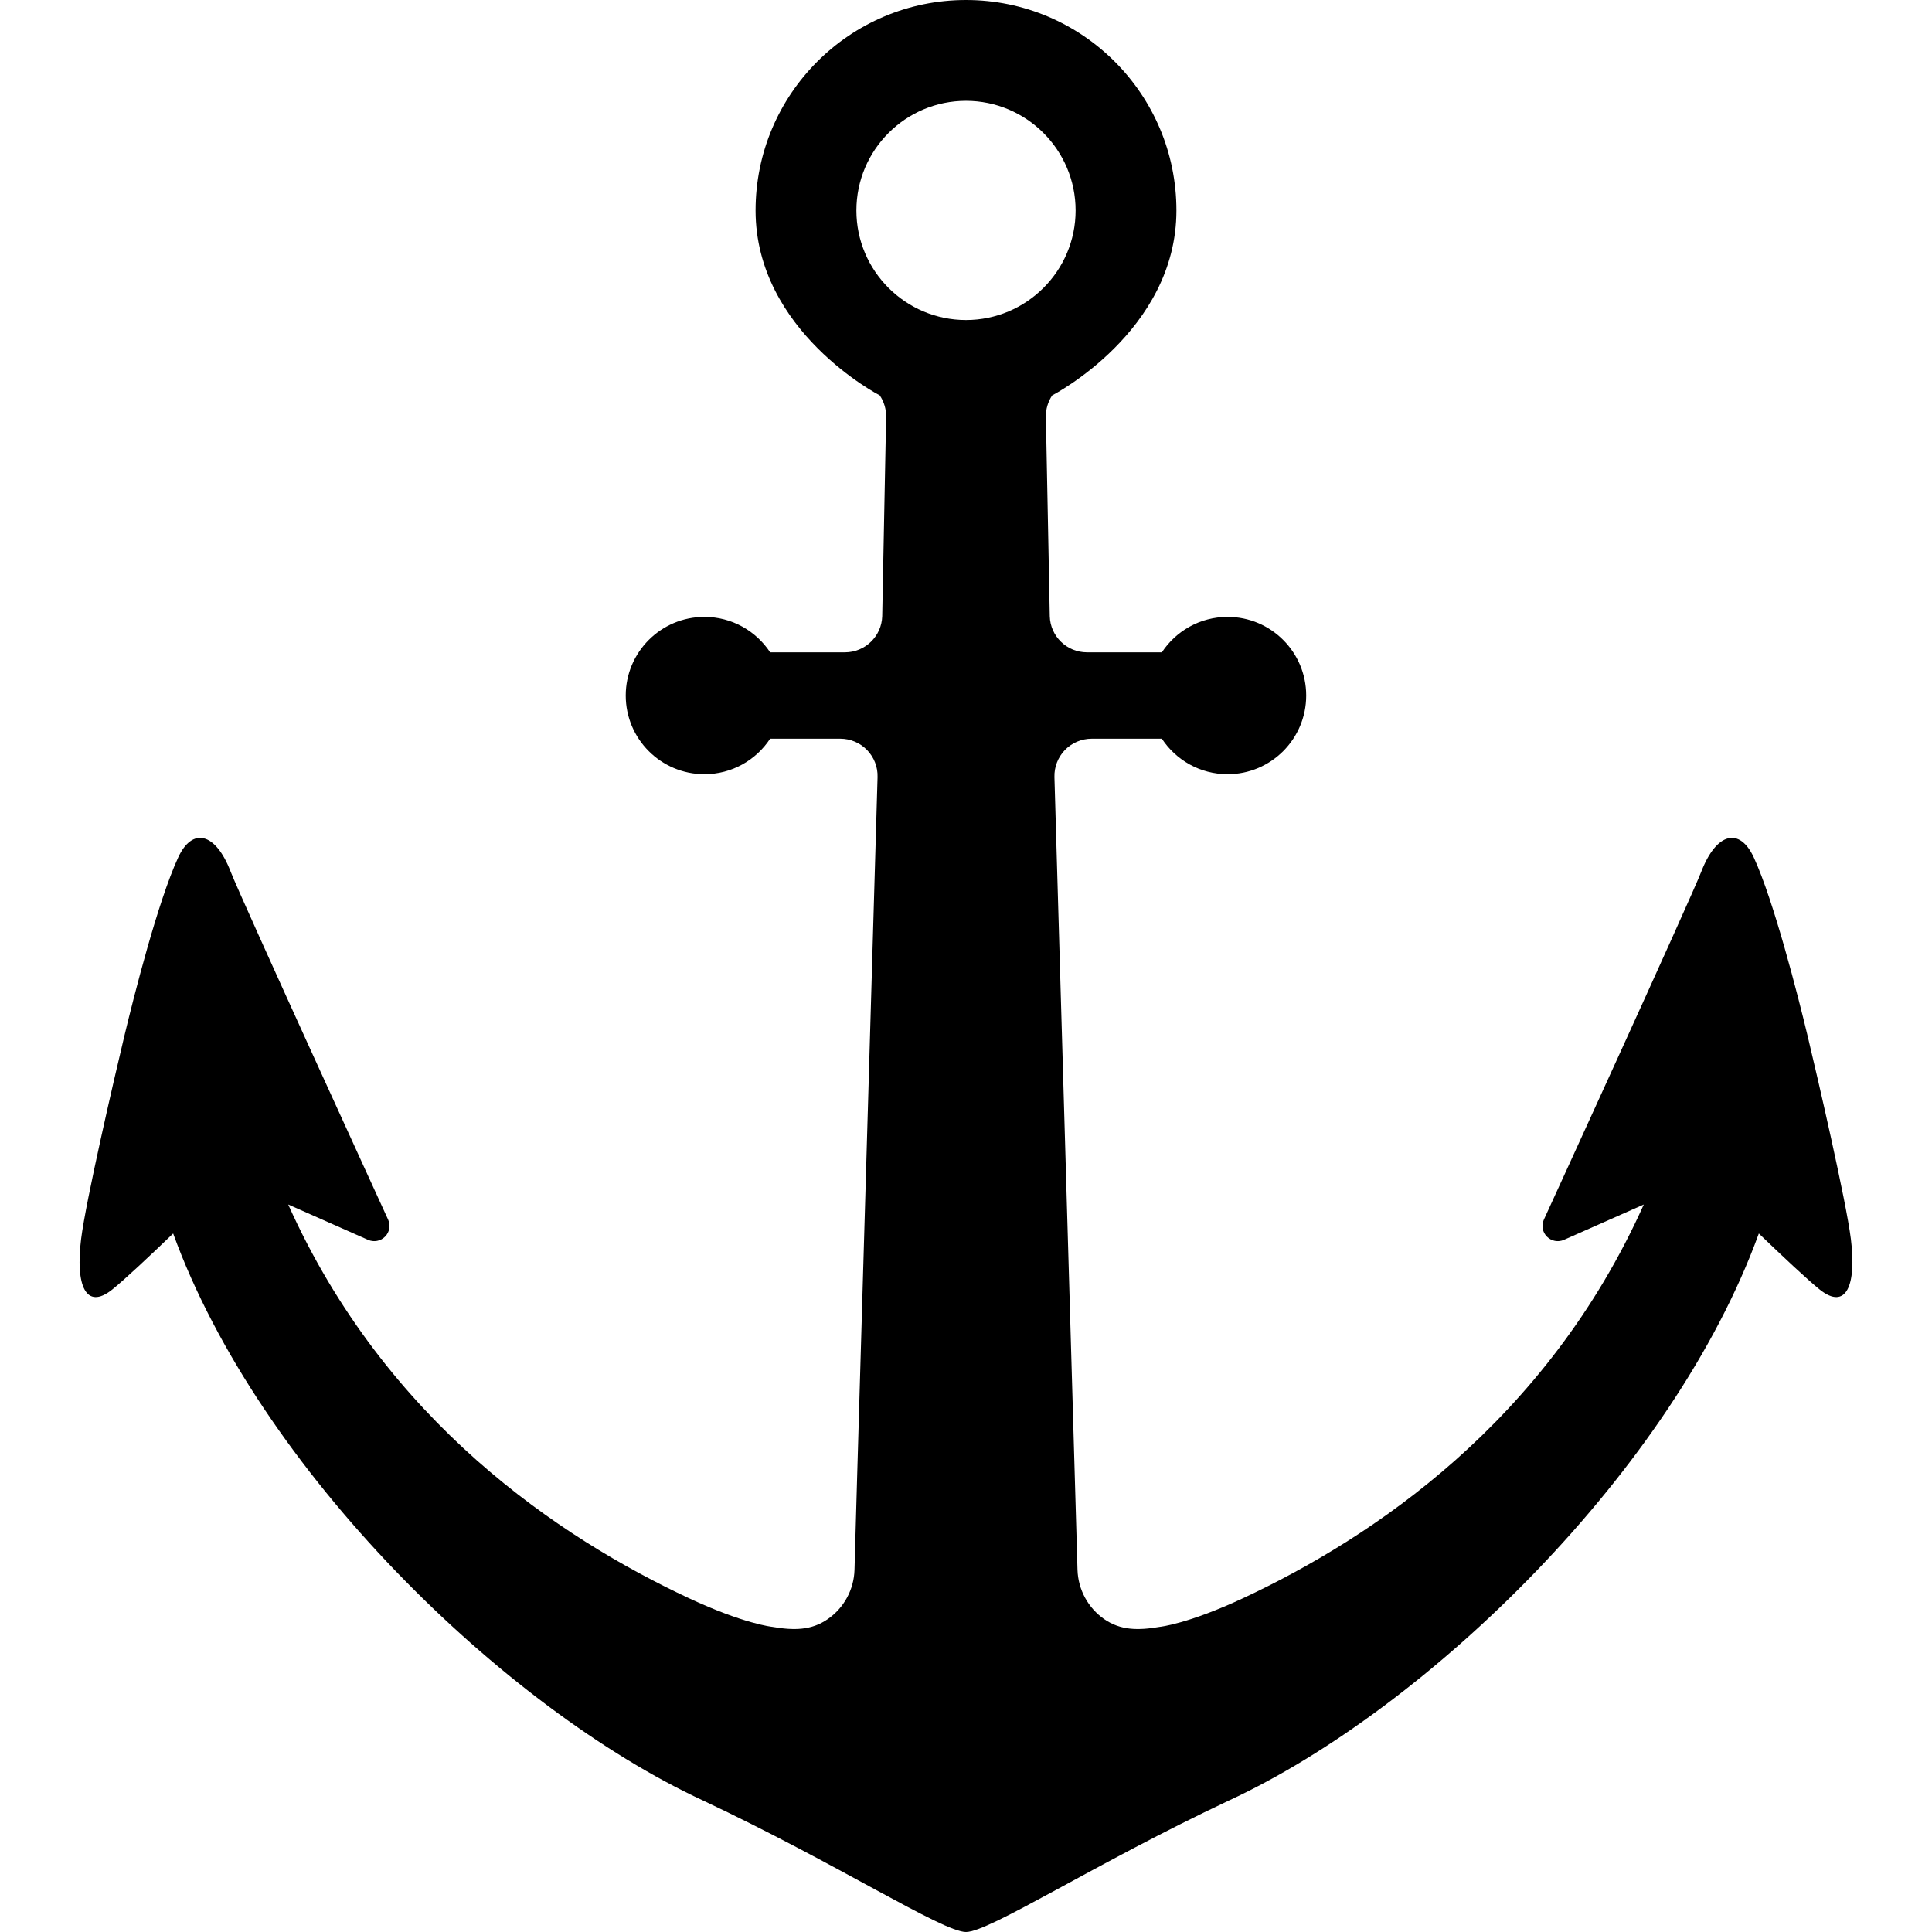
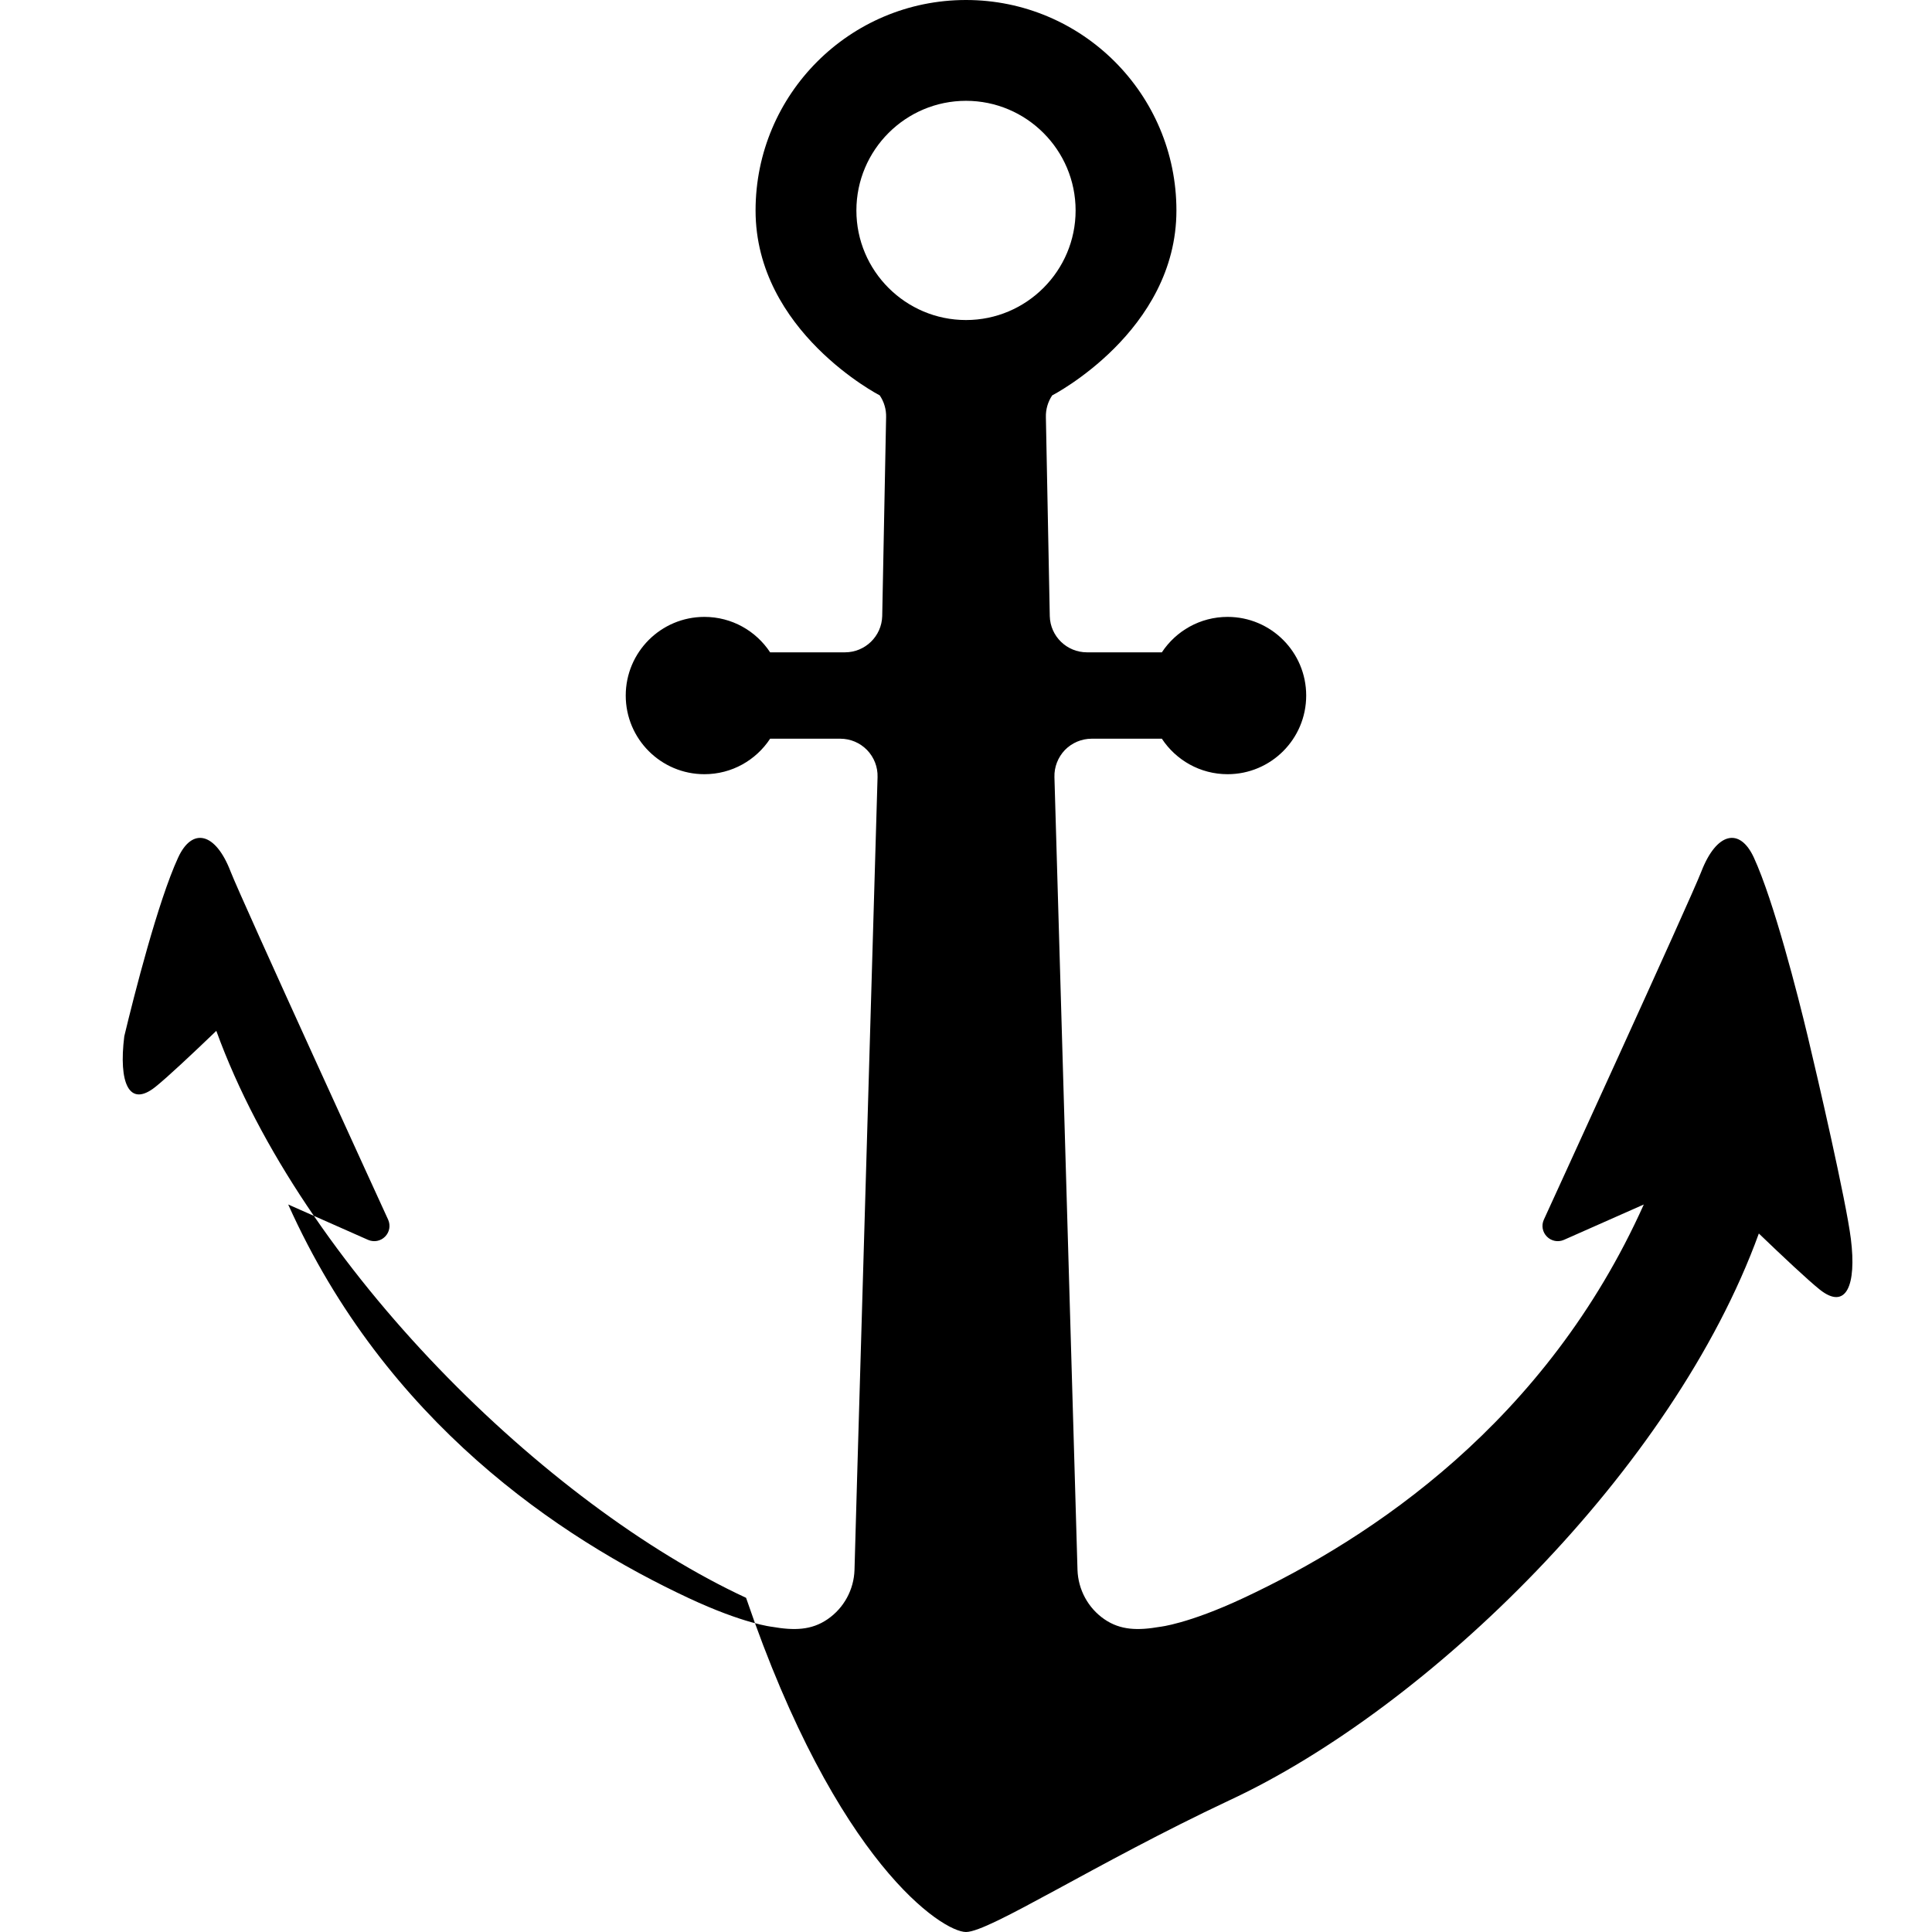
<svg xmlns="http://www.w3.org/2000/svg" version="1.1" id="_x32_" width="800px" height="800px" viewBox="0 0 512 512" xml:space="preserve">
  <style type="text/css">

	.st0{fill:#000000;}

</style>
  <g>
-     <path class="st0" d="M490.5,328.328c-1.25-10.047-8.844-42.875-11.438-53.703c-2.594-10.844-8.969-35.828-14.266-47.344   c-3.75-8.156-9.906-6.656-13.906,3.641c-2.813,7.328-41.75,92.297-41.75,92.297c-0.703,1.531-0.375,3.313,0.813,4.5   c1.188,1.203,2.969,1.531,4.5,0.859l21.172-9.375c-25.859,57.656-72.016,88.344-106.109,104.297   c-14.688,6.875-22.125,7.625-22.125,7.625c-5.781,1-10.438,0.953-14.75-2.031c-4.297-2.969-6.922-7.828-7.094-13.063l-0.719-24.859   l-5.391-185.234c-0.078-2.688,0.938-5.25,2.781-7.188c1.875-1.906,4.422-2.984,7.094-2.984h18.594   c3.734,5.672,10.141,9.406,17.422,9.406c11.5,0,20.828-9.328,20.828-20.844s-9.328-20.844-20.828-20.844   c-7.281,0-13.688,3.734-17.422,9.391h-19.844c-5.344,0-9.719-4.25-9.859-9.578l-1.031-52.719c-0.063-2.063,0.531-4.094,1.672-5.797   c0,0,32.922-16.938,32.922-49C311.766,24.969,286.797,0,256,0s-55.766,24.969-55.766,55.781c0,32.063,32.906,49,32.906,49   c1.156,1.703,1.75,3.734,1.688,5.797l-1.031,52.719c-0.156,5.328-4.531,9.578-9.875,9.578h-19.828   c-3.734-5.656-10.125-9.391-17.422-9.391c-11.5,0-20.844,9.328-20.844,20.844s9.344,20.844,20.844,20.844   c7.297,0,13.688-3.734,17.422-9.406h18.594c2.672,0,5.219,1.078,7.078,2.984c1.875,1.938,2.875,4.5,2.797,7.188l-5.406,185.234   l-0.703,24.859c-0.156,5.234-2.797,10.094-7.109,13.063c-4.313,2.984-8.953,3.031-14.719,2.031c0,0-7.453-0.75-22.141-7.625   c-34.094-15.953-80.25-46.641-106.109-104.297l21.172,9.375c1.531,0.672,3.328,0.344,4.5-0.859c1.188-1.188,1.5-2.969,0.813-4.5   c0,0-38.938-84.969-41.766-92.297c-3.969-10.297-10.141-11.797-13.891-3.641c-5.313,11.516-11.672,36.5-14.266,47.344   c-2.594,10.828-10.188,43.656-11.438,53.703c-1.531,12.266,1.219,19.016,8.234,13.422c3.172-2.531,9.828-8.781,16.156-14.859   c22.734,62.641,87.656,125.766,140.391,150.25C221.75,493.844,249.797,512,256,512s34.234-18.156,69.719-34.859   c52.719-24.484,117.656-87.609,140.391-150.25c6.328,6.078,12.984,12.328,16.141,14.859   C489.281,347.344,492.031,340.594,490.5,328.328z M256,84.813c-16.016,0-29.047-13.031-29.047-29.031   c0-16.031,13.031-29.063,29.047-29.063s29.047,13.031,29.047,29.063C285.047,71.781,272.016,84.813,256,84.813z" />
+     <path class="st0" d="M490.5,328.328c-1.25-10.047-8.844-42.875-11.438-53.703c-2.594-10.844-8.969-35.828-14.266-47.344   c-3.75-8.156-9.906-6.656-13.906,3.641c-2.813,7.328-41.75,92.297-41.75,92.297c-0.703,1.531-0.375,3.313,0.813,4.5   c1.188,1.203,2.969,1.531,4.5,0.859l21.172-9.375c-25.859,57.656-72.016,88.344-106.109,104.297   c-14.688,6.875-22.125,7.625-22.125,7.625c-5.781,1-10.438,0.953-14.75-2.031c-4.297-2.969-6.922-7.828-7.094-13.063l-0.719-24.859   l-5.391-185.234c-0.078-2.688,0.938-5.25,2.781-7.188c1.875-1.906,4.422-2.984,7.094-2.984h18.594   c3.734,5.672,10.141,9.406,17.422,9.406c11.5,0,20.828-9.328,20.828-20.844s-9.328-20.844-20.828-20.844   c-7.281,0-13.688,3.734-17.422,9.391h-19.844c-5.344,0-9.719-4.25-9.859-9.578l-1.031-52.719c-0.063-2.063,0.531-4.094,1.672-5.797   c0,0,32.922-16.938,32.922-49C311.766,24.969,286.797,0,256,0s-55.766,24.969-55.766,55.781c0,32.063,32.906,49,32.906,49   c1.156,1.703,1.75,3.734,1.688,5.797l-1.031,52.719c-0.156,5.328-4.531,9.578-9.875,9.578h-19.828   c-3.734-5.656-10.125-9.391-17.422-9.391c-11.5,0-20.844,9.328-20.844,20.844s9.344,20.844,20.844,20.844   c7.297,0,13.688-3.734,17.422-9.406h18.594c2.672,0,5.219,1.078,7.078,2.984c1.875,1.938,2.875,4.5,2.797,7.188l-5.406,185.234   l-0.703,24.859c-0.156,5.234-2.797,10.094-7.109,13.063c-4.313,2.984-8.953,3.031-14.719,2.031c0,0-7.453-0.75-22.141-7.625   c-34.094-15.953-80.25-46.641-106.109-104.297l21.172,9.375c1.531,0.672,3.328,0.344,4.5-0.859c1.188-1.188,1.5-2.969,0.813-4.5   c0,0-38.938-84.969-41.766-92.297c-3.969-10.297-10.141-11.797-13.891-3.641c-5.313,11.516-11.672,36.5-14.266,47.344   c-1.531,12.266,1.219,19.016,8.234,13.422c3.172-2.531,9.828-8.781,16.156-14.859   c22.734,62.641,87.656,125.766,140.391,150.25C221.75,493.844,249.797,512,256,512s34.234-18.156,69.719-34.859   c52.719-24.484,117.656-87.609,140.391-150.25c6.328,6.078,12.984,12.328,16.141,14.859   C489.281,347.344,492.031,340.594,490.5,328.328z M256,84.813c-16.016,0-29.047-13.031-29.047-29.031   c0-16.031,13.031-29.063,29.047-29.063s29.047,13.031,29.047,29.063C285.047,71.781,272.016,84.813,256,84.813z" />
  </g>
</svg>